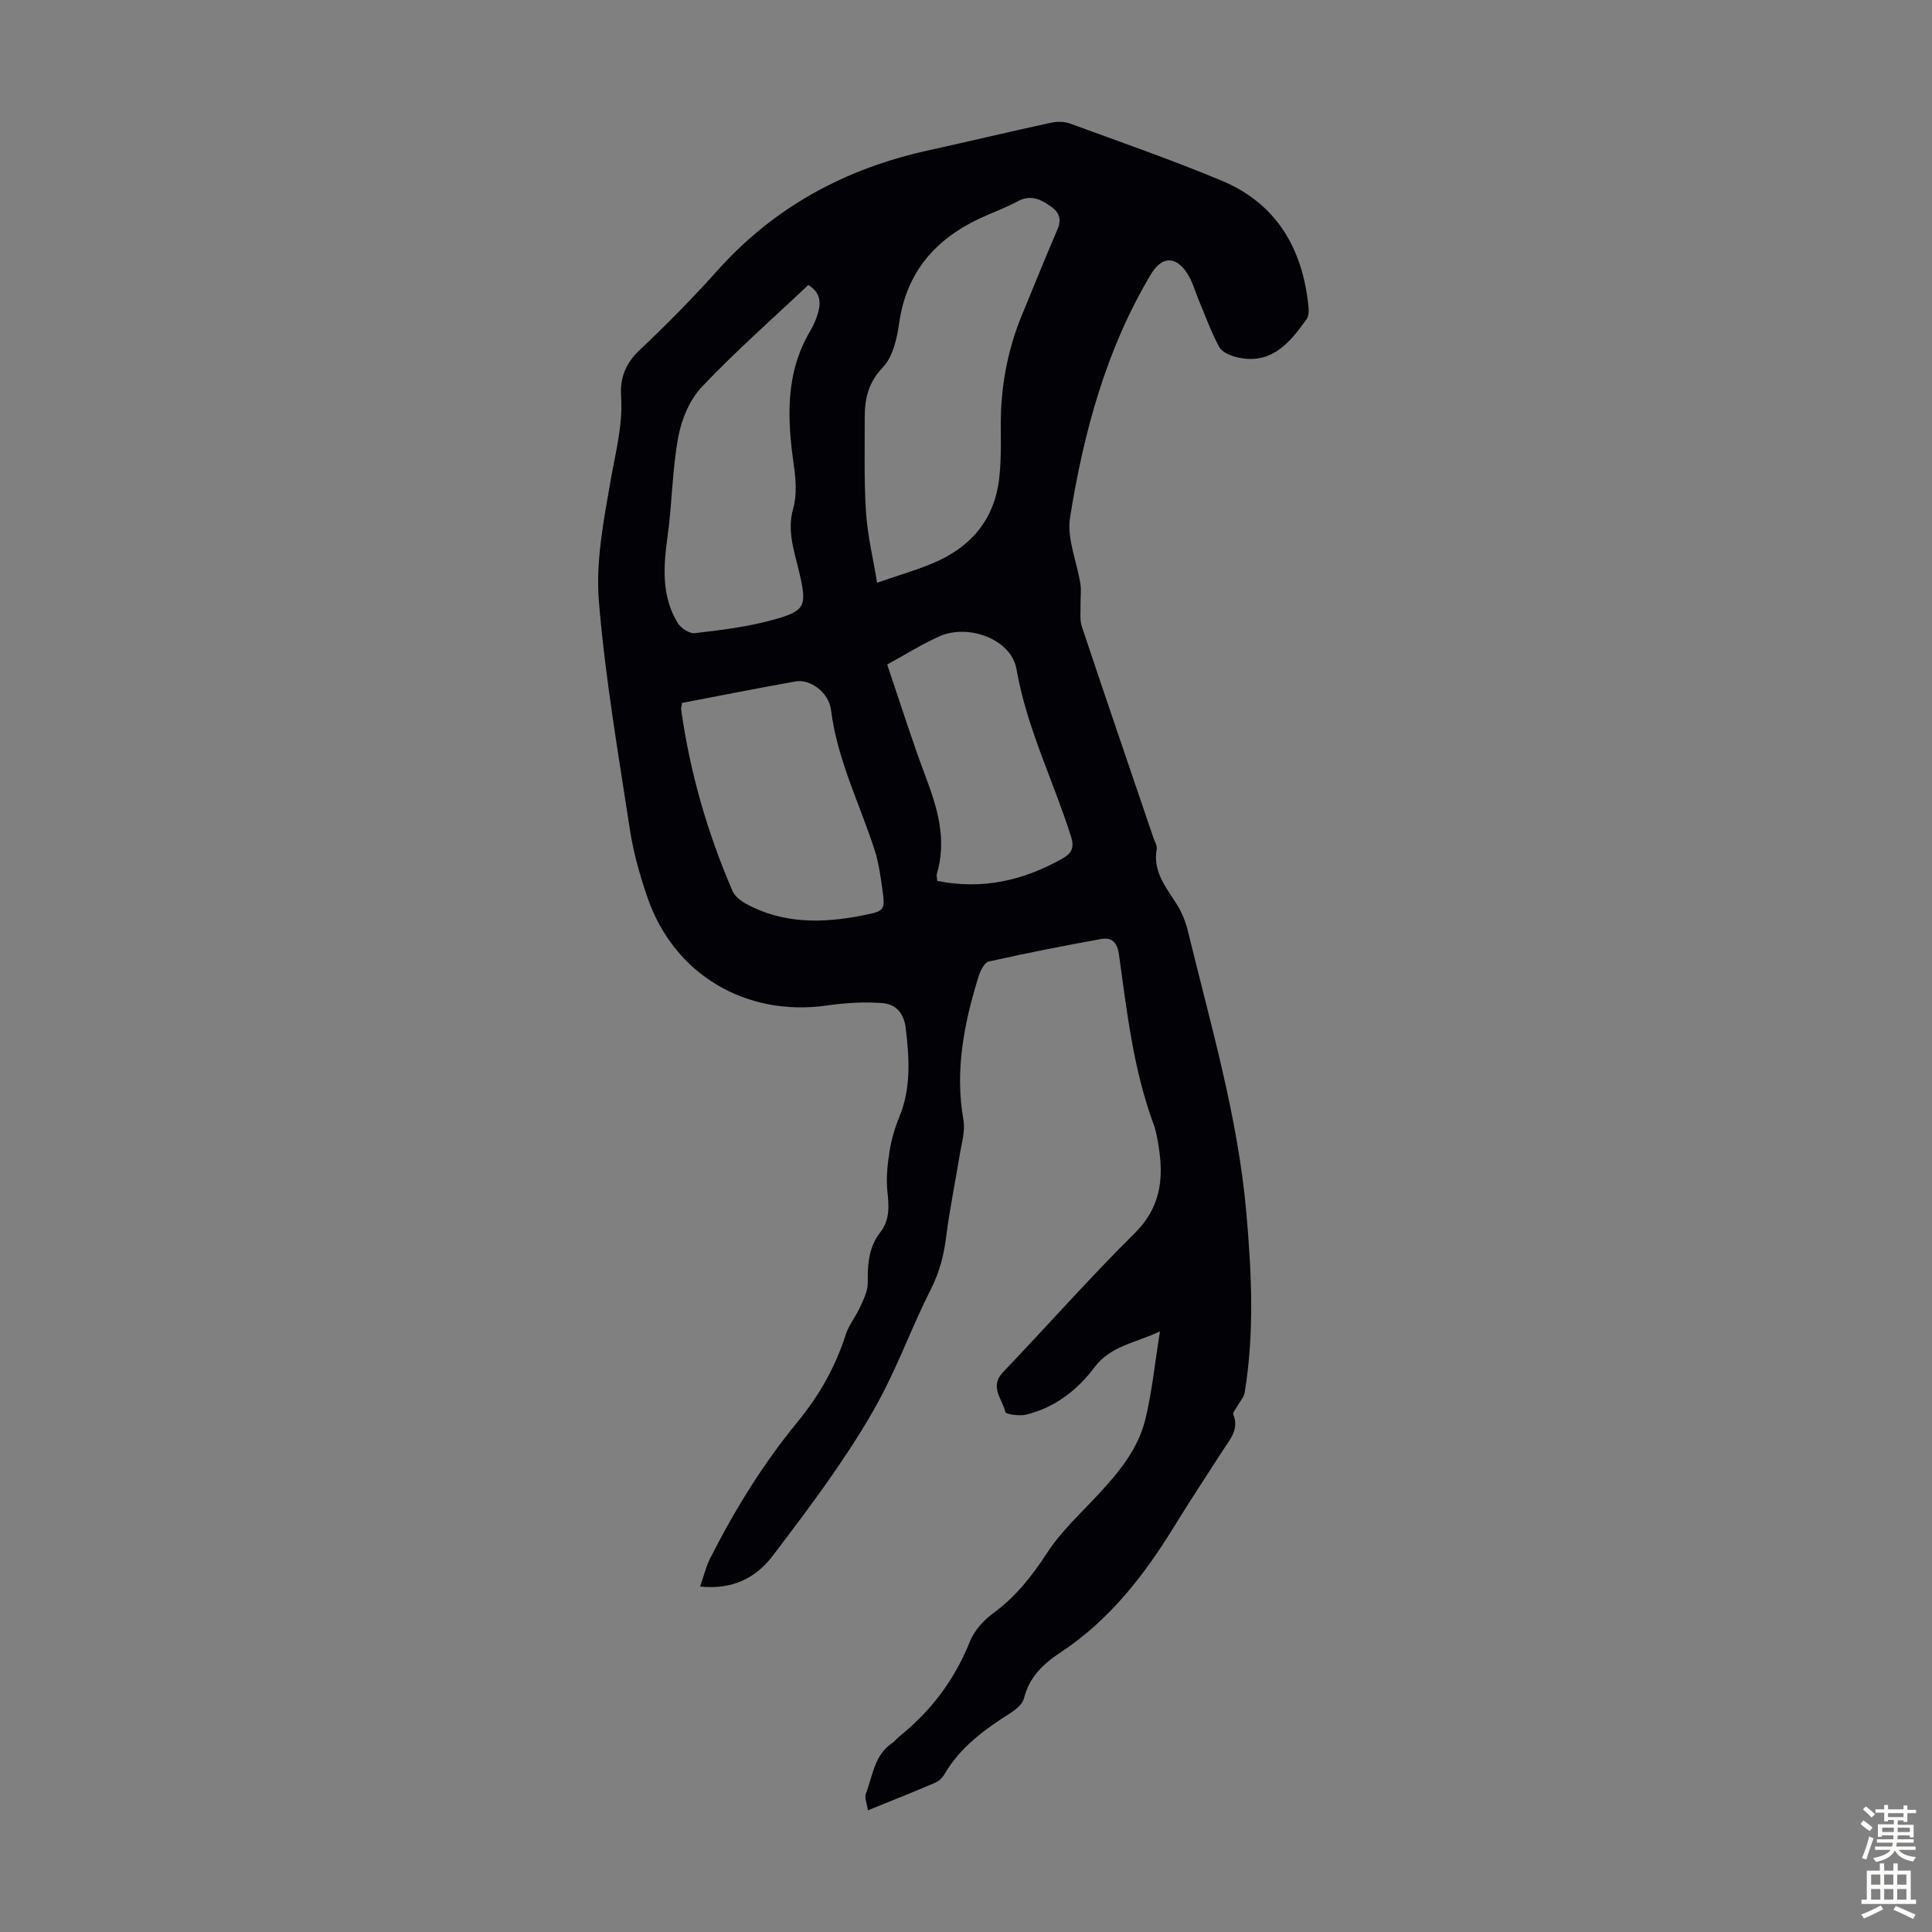
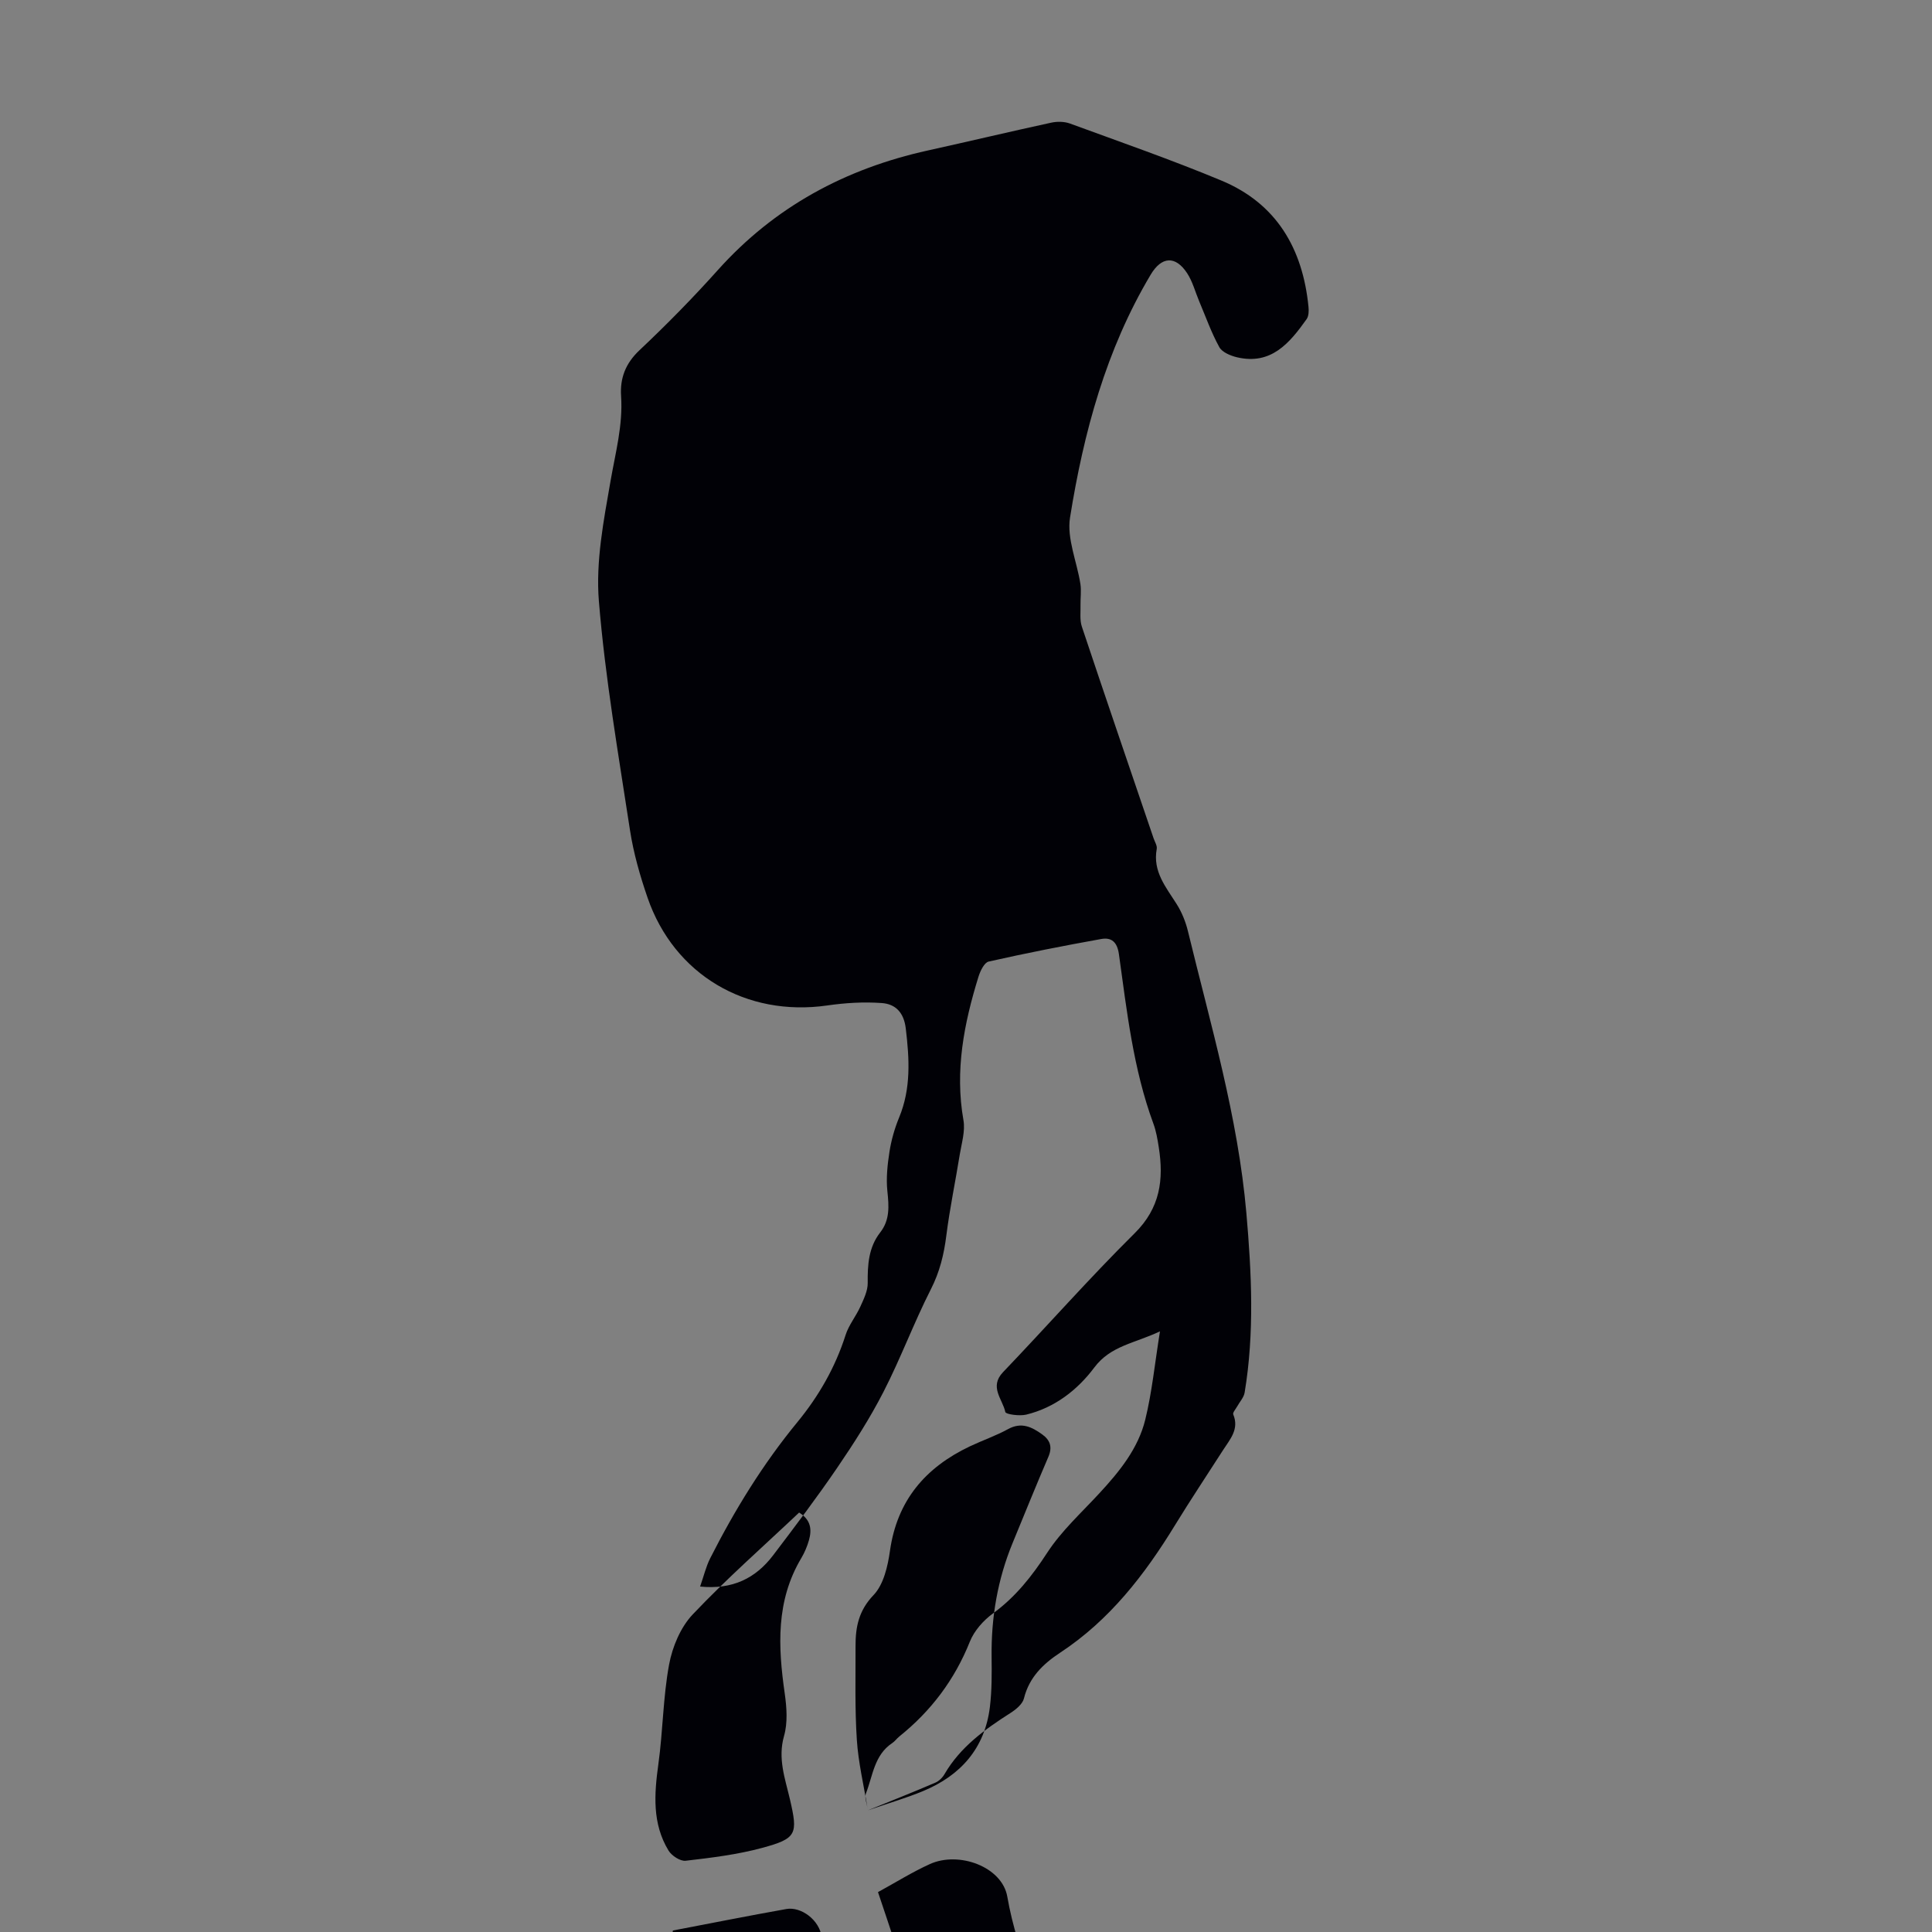
<svg xmlns="http://www.w3.org/2000/svg" enable-background="new 0 0 400 400" viewBox="0 0 400 400">
  <rect x="0" y="0" width="400" height="400" fill="#808080" stroke="none" />
-   <path d="m179.69 374.81c-.19-1.41-.75-2.63-.41-3.49 1.43-3.66 1.71-7.95 5.44-10.43.55-.36.95-.95 1.47-1.37 6.58-5.28 11.46-11.75 14.61-19.64.89-2.23 2.78-4.37 4.75-5.81 4.71-3.43 8.1-7.74 11.26-12.59 2.95-4.53 7.1-8.3 10.81-12.32 4.14-4.48 8.02-9.24 9.49-15.22 1.4-5.7 1.97-11.6 3.05-18.3-5.26 2.5-10.2 2.96-13.59 7.48-3.49 4.66-8.19 8.32-14.09 9.76-1.39.34-4.24-.05-4.34-.54-.56-2.66-3.39-5.19-.47-8.25 9.13-9.54 17.87-19.47 27.25-28.76 5.31-5.25 6.04-11.13 4.99-17.81-.26-1.65-.54-3.34-1.12-4.9-4.17-11.33-5.48-23.24-7.13-35.07-.35-2.52-1.55-3.52-3.66-3.14-7.8 1.4-15.58 2.93-23.3 4.67-.91.2-1.74 1.94-2.11 3.12-3 9.68-4.93 19.46-3.12 29.71.4 2.26-.37 4.75-.76 7.11-.9 5.6-2.07 11.15-2.78 16.77-.49 3.92-1.37 7.54-3.2 11.13-3.53 6.95-6.25 14.31-9.81 21.24-2.79 5.44-6.11 10.63-9.56 15.69-4.22 6.19-8.75 12.17-13.28 18.14-3.62 4.77-8.4 7.16-15.13 6.49.76-2.17 1.21-4.11 2.08-5.84 5.07-10 10.92-19.52 18.05-28.19 4.45-5.42 7.85-11.35 9.99-18.05.66-2.08 2.15-3.87 3.06-5.89.7-1.55 1.54-3.26 1.52-4.88-.04-3.77.17-7.37 2.59-10.47 2.04-2.61 1.8-5.48 1.48-8.55-.28-2.69.02-5.49.44-8.18.38-2.41 1.07-4.83 2-7.08 2.49-6.03 2.12-12.15 1.37-18.43-.4-3.33-2.16-5.05-4.96-5.25-3.74-.27-7.57-.04-11.29.5-16.78 2.41-31.71-6.36-37.21-22.31-1.56-4.53-2.9-9.21-3.63-13.93-2.41-15.8-5.15-31.59-6.45-47.49-.67-8.18.99-16.67 2.42-24.88 1.01-5.83 2.58-11.52 2.18-17.53-.25-3.71.9-6.78 3.8-9.51 5.61-5.29 11.04-10.81 16.19-16.56 11.78-13.16 26.46-21.04 43.54-24.81 8.51-1.88 16.99-3.9 25.51-5.75 1.23-.27 2.71-.25 3.88.17 10.48 3.84 21.04 7.51 31.34 11.8 11.46 4.76 16.87 14.12 18.06 26.16.08.83.06 1.9-.38 2.53-3.52 4.95-7.34 9.58-14.43 7.91-1.34-.32-3.08-1.04-3.66-2.11-1.66-3.01-2.81-6.3-4.16-9.48-.82-1.95-1.36-4.08-2.5-5.82-2.43-3.7-5.3-3.46-7.54.3-9.26 15.53-13.88 32.68-16.7 50.28-.7 4.37 1.44 9.17 2.15 13.79.21 1.39-.01 2.85.02 4.27.04 1.52-.19 3.16.28 4.55 4.88 14.62 9.88 29.2 14.84 43.79.25.74.78 1.55.66 2.22-.87 4.69 1.93 7.93 4.16 11.48 1.05 1.67 1.83 3.62 2.3 5.55 4.68 19.32 10.36 38.43 12.1 58.38 1.08 12.41 1.69 24.79-.36 37.14-.17 1.03-1.03 1.93-1.56 2.9-.3.54-.95 1.26-.8 1.63 1.27 3.05-.65 5.12-2.09 7.36-3.32 5.18-6.74 10.3-9.95 15.54-6.3 10.3-13.56 19.7-23.81 26.44-3.51 2.31-6.4 5.09-7.48 9.45-.29 1.19-1.68 2.32-2.83 3.05-5.31 3.39-10.35 7.02-13.61 12.62-.42.73-1.15 1.46-1.91 1.78-4.48 1.93-9.02 3.72-13.96 5.73zm1.9-254.16c4.49-1.55 8.03-2.58 11.41-3.98 7.8-3.23 12.81-8.87 13.85-17.45.41-3.42.39-6.91.35-10.36-.1-8.15 1.24-16.01 4.35-23.56 2.45-5.95 4.86-11.92 7.4-17.83.87-2.02.39-3.46-1.27-4.65-2.16-1.55-4.3-2.62-7.07-1.1-2.54 1.39-5.31 2.34-7.93 3.58-9.19 4.37-15.04 11.19-16.52 21.6-.45 3.21-1.32 7.01-3.4 9.18-3.07 3.2-3.74 6.61-3.73 10.53.02 6.48-.16 12.98.27 19.44.3 4.73 1.44 9.4 2.29 14.6zm-40.37 24.88c-.1.71-.23 1.05-.19 1.36 1.8 13.01 5.43 25.51 10.62 37.56.47 1.09 1.68 2.06 2.78 2.66 7.67 4.19 15.84 4.06 24.11 2.43 4.71-.93 4.76-1.01 4.11-5.66-.37-2.64-.74-5.33-1.56-7.86-3.1-9.63-7.75-18.74-9.03-28.99-.47-3.77-4.38-6.48-7.35-5.95-7.78 1.39-15.54 2.93-23.49 4.45zm26.13-86.53c-7.4 7-15.05 13.72-22.03 21.09-2.52 2.66-4.21 6.7-4.89 10.37-1.26 6.77-1.27 13.77-2.22 20.61-.86 6.22-1.3 12.31 2.1 17.91.65 1.07 2.44 2.24 3.55 2.11 5.31-.62 10.68-1.27 15.82-2.66 7.21-1.95 7.44-2.86 5.77-10.05-1-4.3-2.56-8.45-1.22-13.14.78-2.73.55-5.91.14-8.79-1.39-9.68-1.85-19.17 3.43-28.02.68-1.14 1.21-2.41 1.58-3.69.62-2.19.45-4.21-2.03-5.74zm26.71 123.38c9.4 1.89 17.87-.09 25.93-4.64 2.02-1.14 2.45-2.38 1.74-4.6-3.67-11.56-9.17-22.47-11.28-34.62-1.07-6.18-10.01-9.48-16.04-6.74-3.64 1.65-7.05 3.79-10.73 5.8 2.68 7.89 5.11 15.66 7.98 23.27 2.48 6.58 4.41 13.09 2.29 20.14-.09.3.04.65.11 1.39z" fill="#010106" />
+   <path d="m179.69 374.81c-.19-1.41-.75-2.63-.41-3.49 1.43-3.66 1.71-7.95 5.44-10.43.55-.36.95-.95 1.47-1.37 6.58-5.28 11.46-11.75 14.61-19.64.89-2.23 2.78-4.37 4.75-5.81 4.71-3.43 8.1-7.74 11.26-12.59 2.95-4.53 7.1-8.3 10.81-12.32 4.14-4.48 8.02-9.24 9.49-15.22 1.4-5.7 1.97-11.6 3.05-18.3-5.26 2.5-10.2 2.96-13.59 7.48-3.49 4.66-8.19 8.32-14.09 9.76-1.39.34-4.24-.05-4.34-.54-.56-2.66-3.39-5.19-.47-8.25 9.13-9.54 17.87-19.47 27.25-28.76 5.31-5.25 6.04-11.13 4.99-17.81-.26-1.65-.54-3.34-1.12-4.9-4.17-11.33-5.48-23.24-7.13-35.07-.35-2.52-1.55-3.52-3.66-3.14-7.8 1.4-15.58 2.93-23.3 4.67-.91.2-1.74 1.94-2.11 3.12-3 9.68-4.93 19.46-3.12 29.71.4 2.26-.37 4.75-.76 7.11-.9 5.6-2.07 11.15-2.78 16.77-.49 3.92-1.37 7.54-3.2 11.13-3.53 6.95-6.25 14.31-9.81 21.24-2.79 5.44-6.11 10.63-9.56 15.69-4.22 6.19-8.75 12.17-13.28 18.14-3.62 4.77-8.4 7.16-15.13 6.49.76-2.17 1.21-4.11 2.08-5.84 5.07-10 10.92-19.52 18.05-28.19 4.45-5.42 7.85-11.35 9.99-18.05.66-2.08 2.15-3.87 3.06-5.89.7-1.55 1.54-3.26 1.52-4.88-.04-3.77.17-7.37 2.59-10.47 2.04-2.61 1.8-5.48 1.48-8.55-.28-2.69.02-5.49.44-8.18.38-2.41 1.07-4.83 2-7.08 2.49-6.03 2.12-12.15 1.37-18.43-.4-3.33-2.16-5.05-4.96-5.25-3.74-.27-7.57-.04-11.29.5-16.78 2.41-31.71-6.36-37.21-22.31-1.56-4.53-2.9-9.21-3.63-13.93-2.41-15.8-5.15-31.59-6.45-47.49-.67-8.18.99-16.67 2.42-24.88 1.01-5.83 2.58-11.52 2.18-17.53-.25-3.71.9-6.78 3.8-9.51 5.61-5.29 11.04-10.81 16.19-16.56 11.78-13.16 26.46-21.04 43.54-24.81 8.51-1.88 16.99-3.9 25.51-5.75 1.23-.27 2.71-.25 3.88.17 10.48 3.84 21.04 7.51 31.34 11.8 11.46 4.76 16.87 14.12 18.06 26.16.08.83.06 1.9-.38 2.53-3.52 4.95-7.34 9.58-14.43 7.91-1.34-.32-3.08-1.04-3.66-2.11-1.66-3.01-2.81-6.3-4.16-9.48-.82-1.95-1.36-4.08-2.5-5.82-2.43-3.7-5.3-3.46-7.54.3-9.26 15.53-13.88 32.68-16.7 50.28-.7 4.37 1.44 9.17 2.15 13.79.21 1.39-.01 2.85.02 4.27.04 1.52-.19 3.16.28 4.55 4.88 14.62 9.88 29.2 14.84 43.79.25.74.78 1.55.66 2.22-.87 4.69 1.93 7.93 4.16 11.48 1.05 1.67 1.83 3.62 2.3 5.55 4.68 19.32 10.36 38.43 12.1 58.38 1.08 12.41 1.69 24.79-.36 37.14-.17 1.03-1.03 1.93-1.56 2.9-.3.54-.95 1.26-.8 1.63 1.27 3.05-.65 5.12-2.09 7.36-3.32 5.18-6.74 10.3-9.95 15.54-6.3 10.3-13.56 19.7-23.81 26.44-3.51 2.31-6.4 5.09-7.48 9.45-.29 1.19-1.68 2.32-2.83 3.05-5.31 3.39-10.35 7.02-13.61 12.62-.42.73-1.15 1.46-1.91 1.78-4.48 1.93-9.02 3.72-13.96 5.73zc4.49-1.55 8.03-2.58 11.41-3.98 7.8-3.23 12.81-8.87 13.85-17.45.41-3.42.39-6.91.35-10.36-.1-8.15 1.24-16.01 4.35-23.56 2.45-5.95 4.86-11.92 7.4-17.83.87-2.02.39-3.46-1.27-4.65-2.16-1.55-4.3-2.62-7.07-1.1-2.54 1.39-5.31 2.34-7.93 3.58-9.19 4.37-15.04 11.19-16.52 21.6-.45 3.21-1.32 7.01-3.4 9.18-3.07 3.2-3.74 6.61-3.73 10.53.02 6.48-.16 12.98.27 19.44.3 4.73 1.44 9.4 2.29 14.6zm-40.37 24.88c-.1.71-.23 1.05-.19 1.36 1.8 13.01 5.43 25.51 10.62 37.56.47 1.09 1.68 2.06 2.78 2.66 7.67 4.19 15.84 4.06 24.11 2.43 4.71-.93 4.76-1.01 4.11-5.66-.37-2.64-.74-5.33-1.56-7.86-3.1-9.63-7.75-18.74-9.03-28.99-.47-3.77-4.38-6.48-7.35-5.95-7.78 1.39-15.54 2.93-23.49 4.45zm26.13-86.53c-7.4 7-15.05 13.72-22.03 21.09-2.52 2.66-4.21 6.7-4.89 10.37-1.26 6.77-1.27 13.77-2.22 20.61-.86 6.22-1.3 12.31 2.1 17.91.65 1.07 2.44 2.24 3.55 2.11 5.31-.62 10.68-1.27 15.82-2.66 7.21-1.95 7.44-2.86 5.77-10.05-1-4.3-2.56-8.45-1.22-13.14.78-2.73.55-5.91.14-8.79-1.39-9.68-1.85-19.17 3.43-28.02.68-1.14 1.21-2.41 1.58-3.69.62-2.19.45-4.21-2.03-5.74zm26.71 123.38c9.4 1.89 17.87-.09 25.93-4.64 2.02-1.14 2.45-2.38 1.74-4.6-3.67-11.56-9.17-22.47-11.28-34.62-1.07-6.18-10.01-9.48-16.04-6.74-3.64 1.65-7.05 3.79-10.73 5.8 2.68 7.89 5.11 15.66 7.98 23.27 2.48 6.58 4.41 13.09 2.29 20.14-.09.3.04.65.11 1.39z" fill="#010106" />
  <g fill="#fcfbfa">
-     <path d="m385.2 377.6.6-.7c.6.4 1.3.9 1.9 1.5l-.6.7c-.8-.5-1.4-1-1.9-1.5zm.3 7.1c.6-1.4 1.1-2.9 1.5-4.5.3.1.6.3.9.4-.5 1.4-1 2.9-1.5 4.4zm.2-10.1.6-.6c.7.5 1.3 1.1 1.9 1.6l-.7.7c-.6-.6-1.2-1.2-1.8-1.7zm8.4-.8h.8v.9h1.8v.7h-1.8v1.8h-.8v-.3h-1.2v.9h3.3v2.6h-.8v-.4h-2.5c0 .3 0 .6-.1.8h3.4v.7h-3.5c0 .3-.1.6-.1.8h4v.7h-3.5c.7.9 1.9 1.3 3.6 1.5-.2.2-.4.5-.6.9-1.9-.3-3.2-1.1-3.8-2.3-.5 1.1-1.8 2-3.9 2.4-.2-.3-.4-.5-.6-.8 1.9-.4 3.1-.9 3.6-1.7h-3.2v-.7h3.5c.1-.2.1-.5.2-.8h-3.3v-.7h3.4c0-.2 0-.5 0-.8h-2.4v.3h-.8v-2.6h3.3v-.9h-1.2v.3h-.8v-1.8h-1.8v-.7h1.8v-.9h.8v.9h3.2zm-4.4 5.5h2.4c0-.3 0-.6 0-.9h-2.4zm1.2-3.1h3.2v-.8h-3.2zm4.4 2.2h-2.4v.9h2.5v-.9z" />
-     <path d="m389.2 385.8h.9v1.5h1.9v-1.5h.9v1.5h2.7v6h1.1v.9h-11.3v-.9h1.1v-6h2.7zm.2 8.7.5.8c-1.2.6-2.5 1.3-4 1.9-.2-.3-.3-.6-.6-.8 1.6-.6 3-1.3 4.1-1.9zm-2-4.3h1.9v-2.1h-1.9zm0 3.1h1.9v-2.2h-1.9zm2.7-3.1h1.9v-2.1h-1.9zm0 3.1h1.9v-2.2h-1.9zm2.4 1.3c1.4.6 2.7 1.2 4.1 1.8l-.5.9c-1.5-.7-2.8-1.4-4.1-1.9zm2.2-6.5h-1.9v2.1h1.9zm-1.9 5.2h1.9v-2.2h-1.9z" />
-   </g>
+     </g>
</svg>